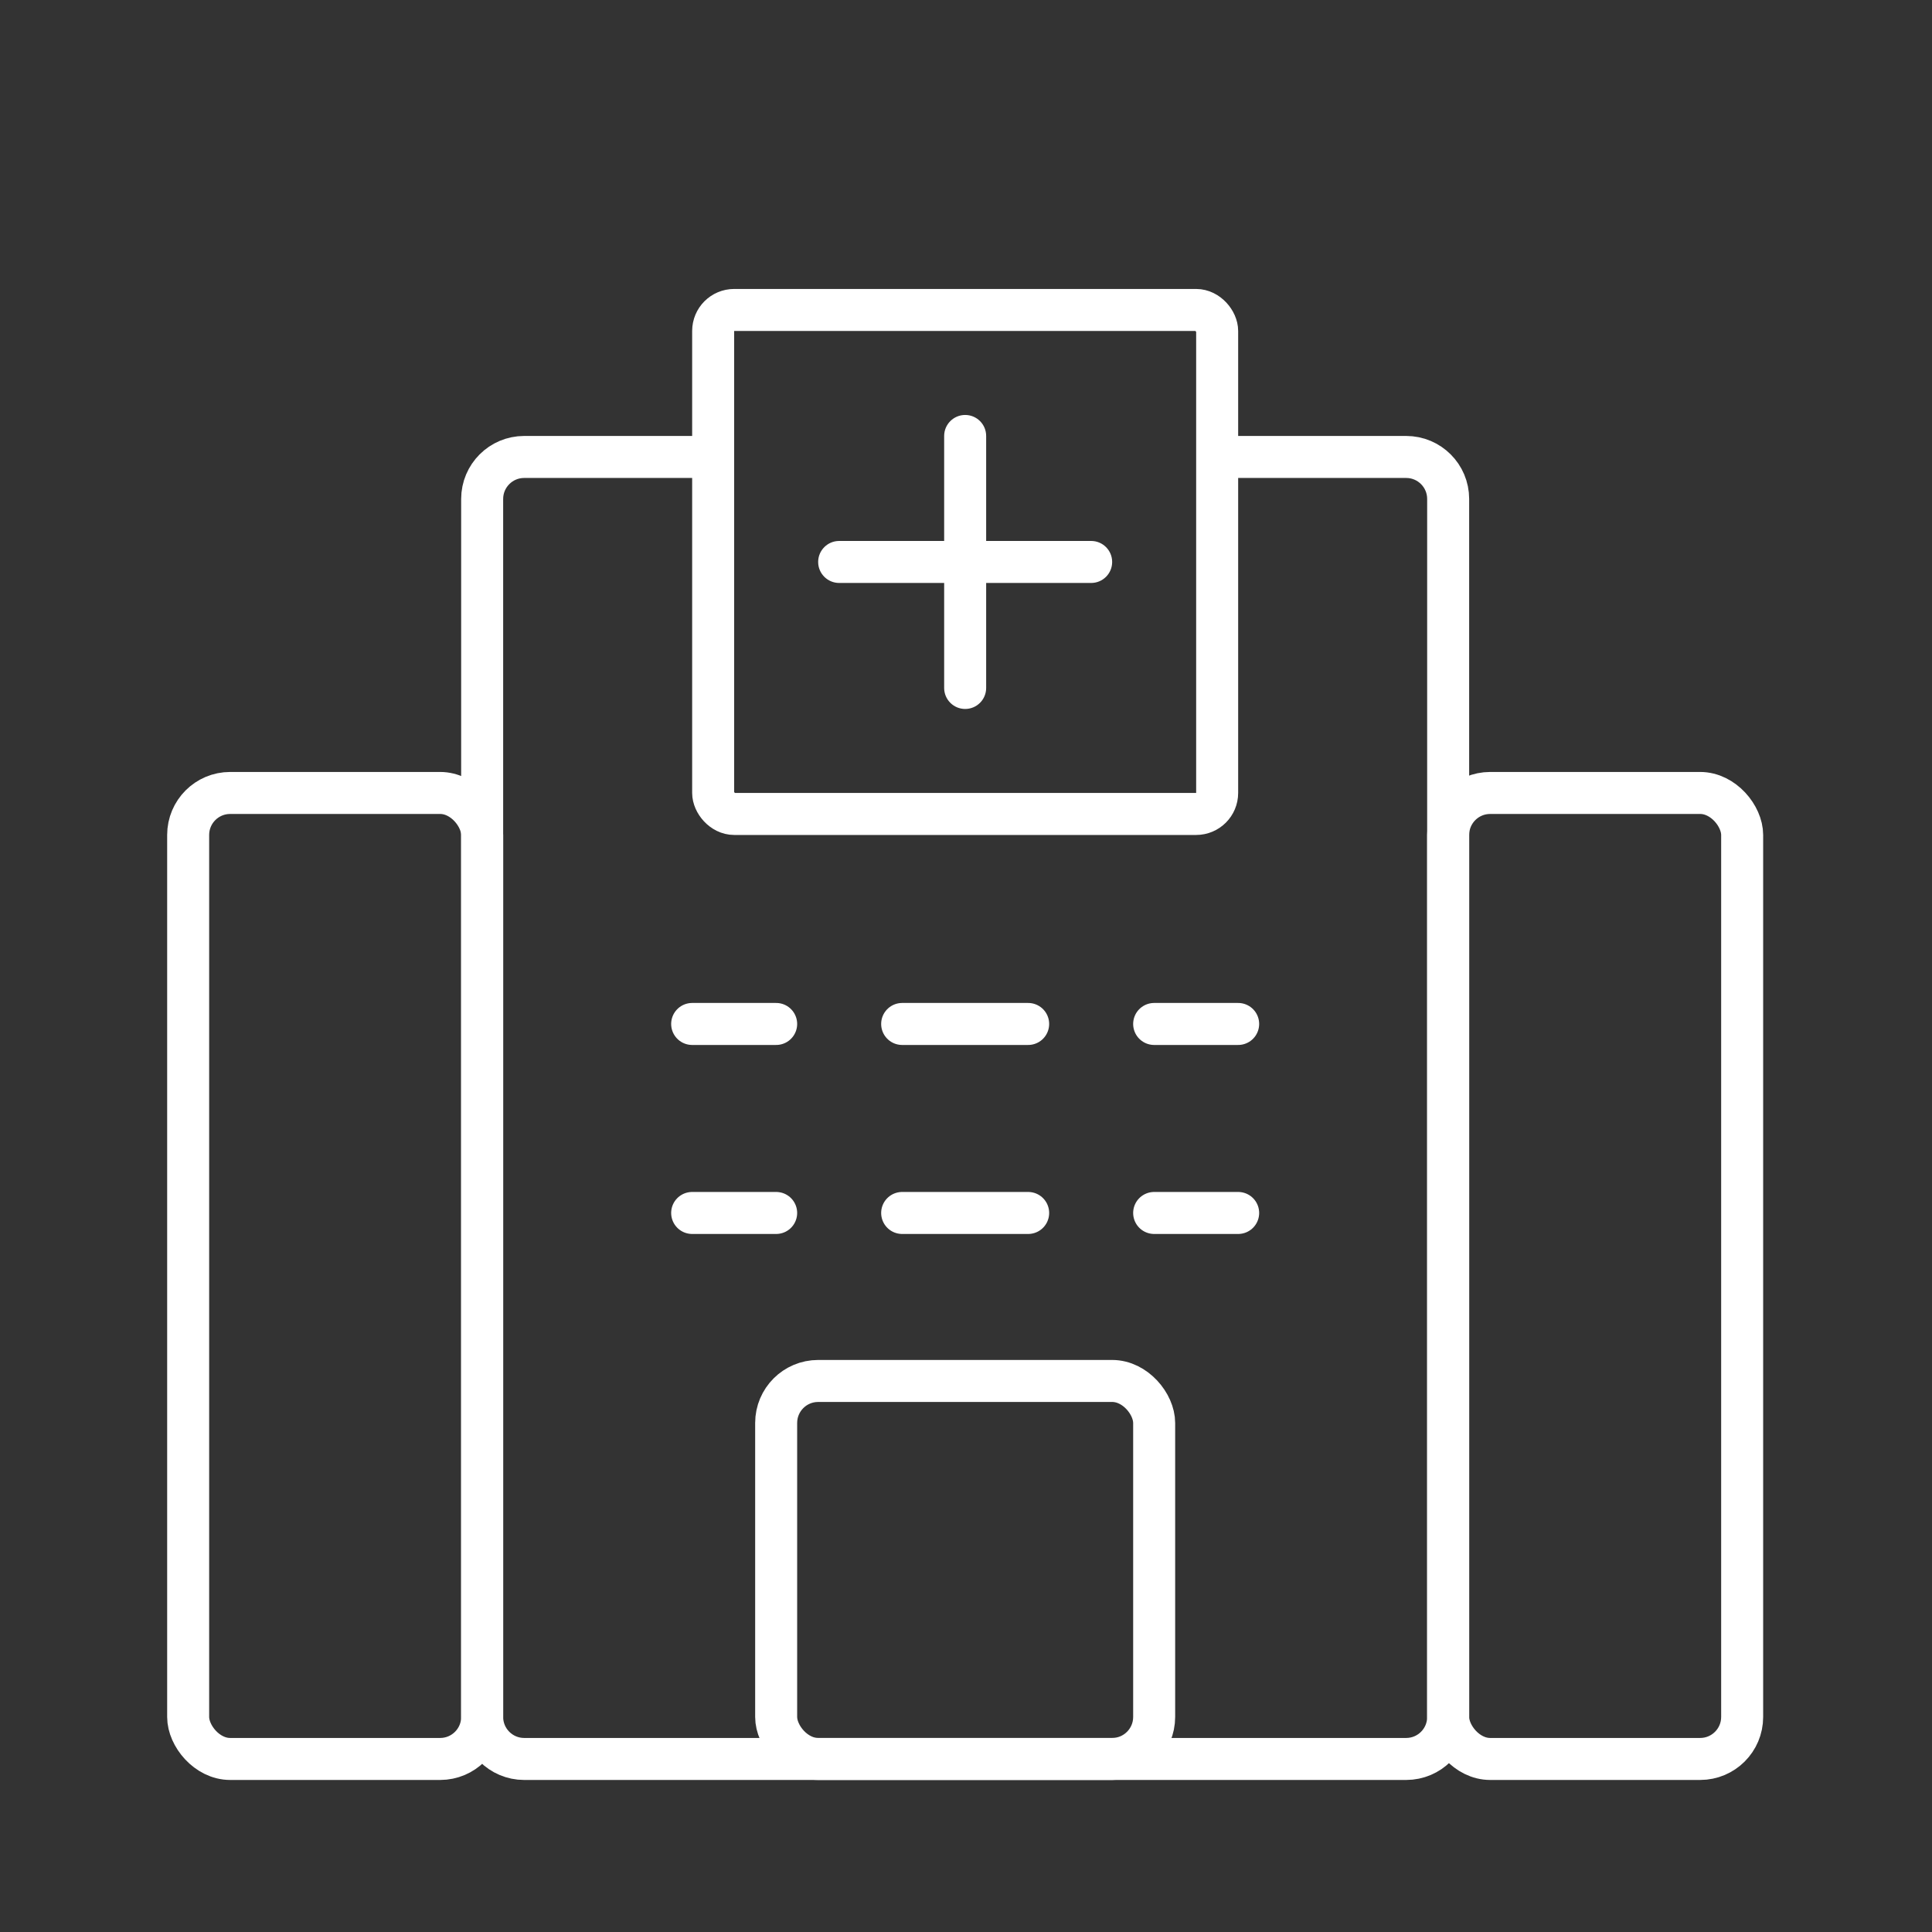
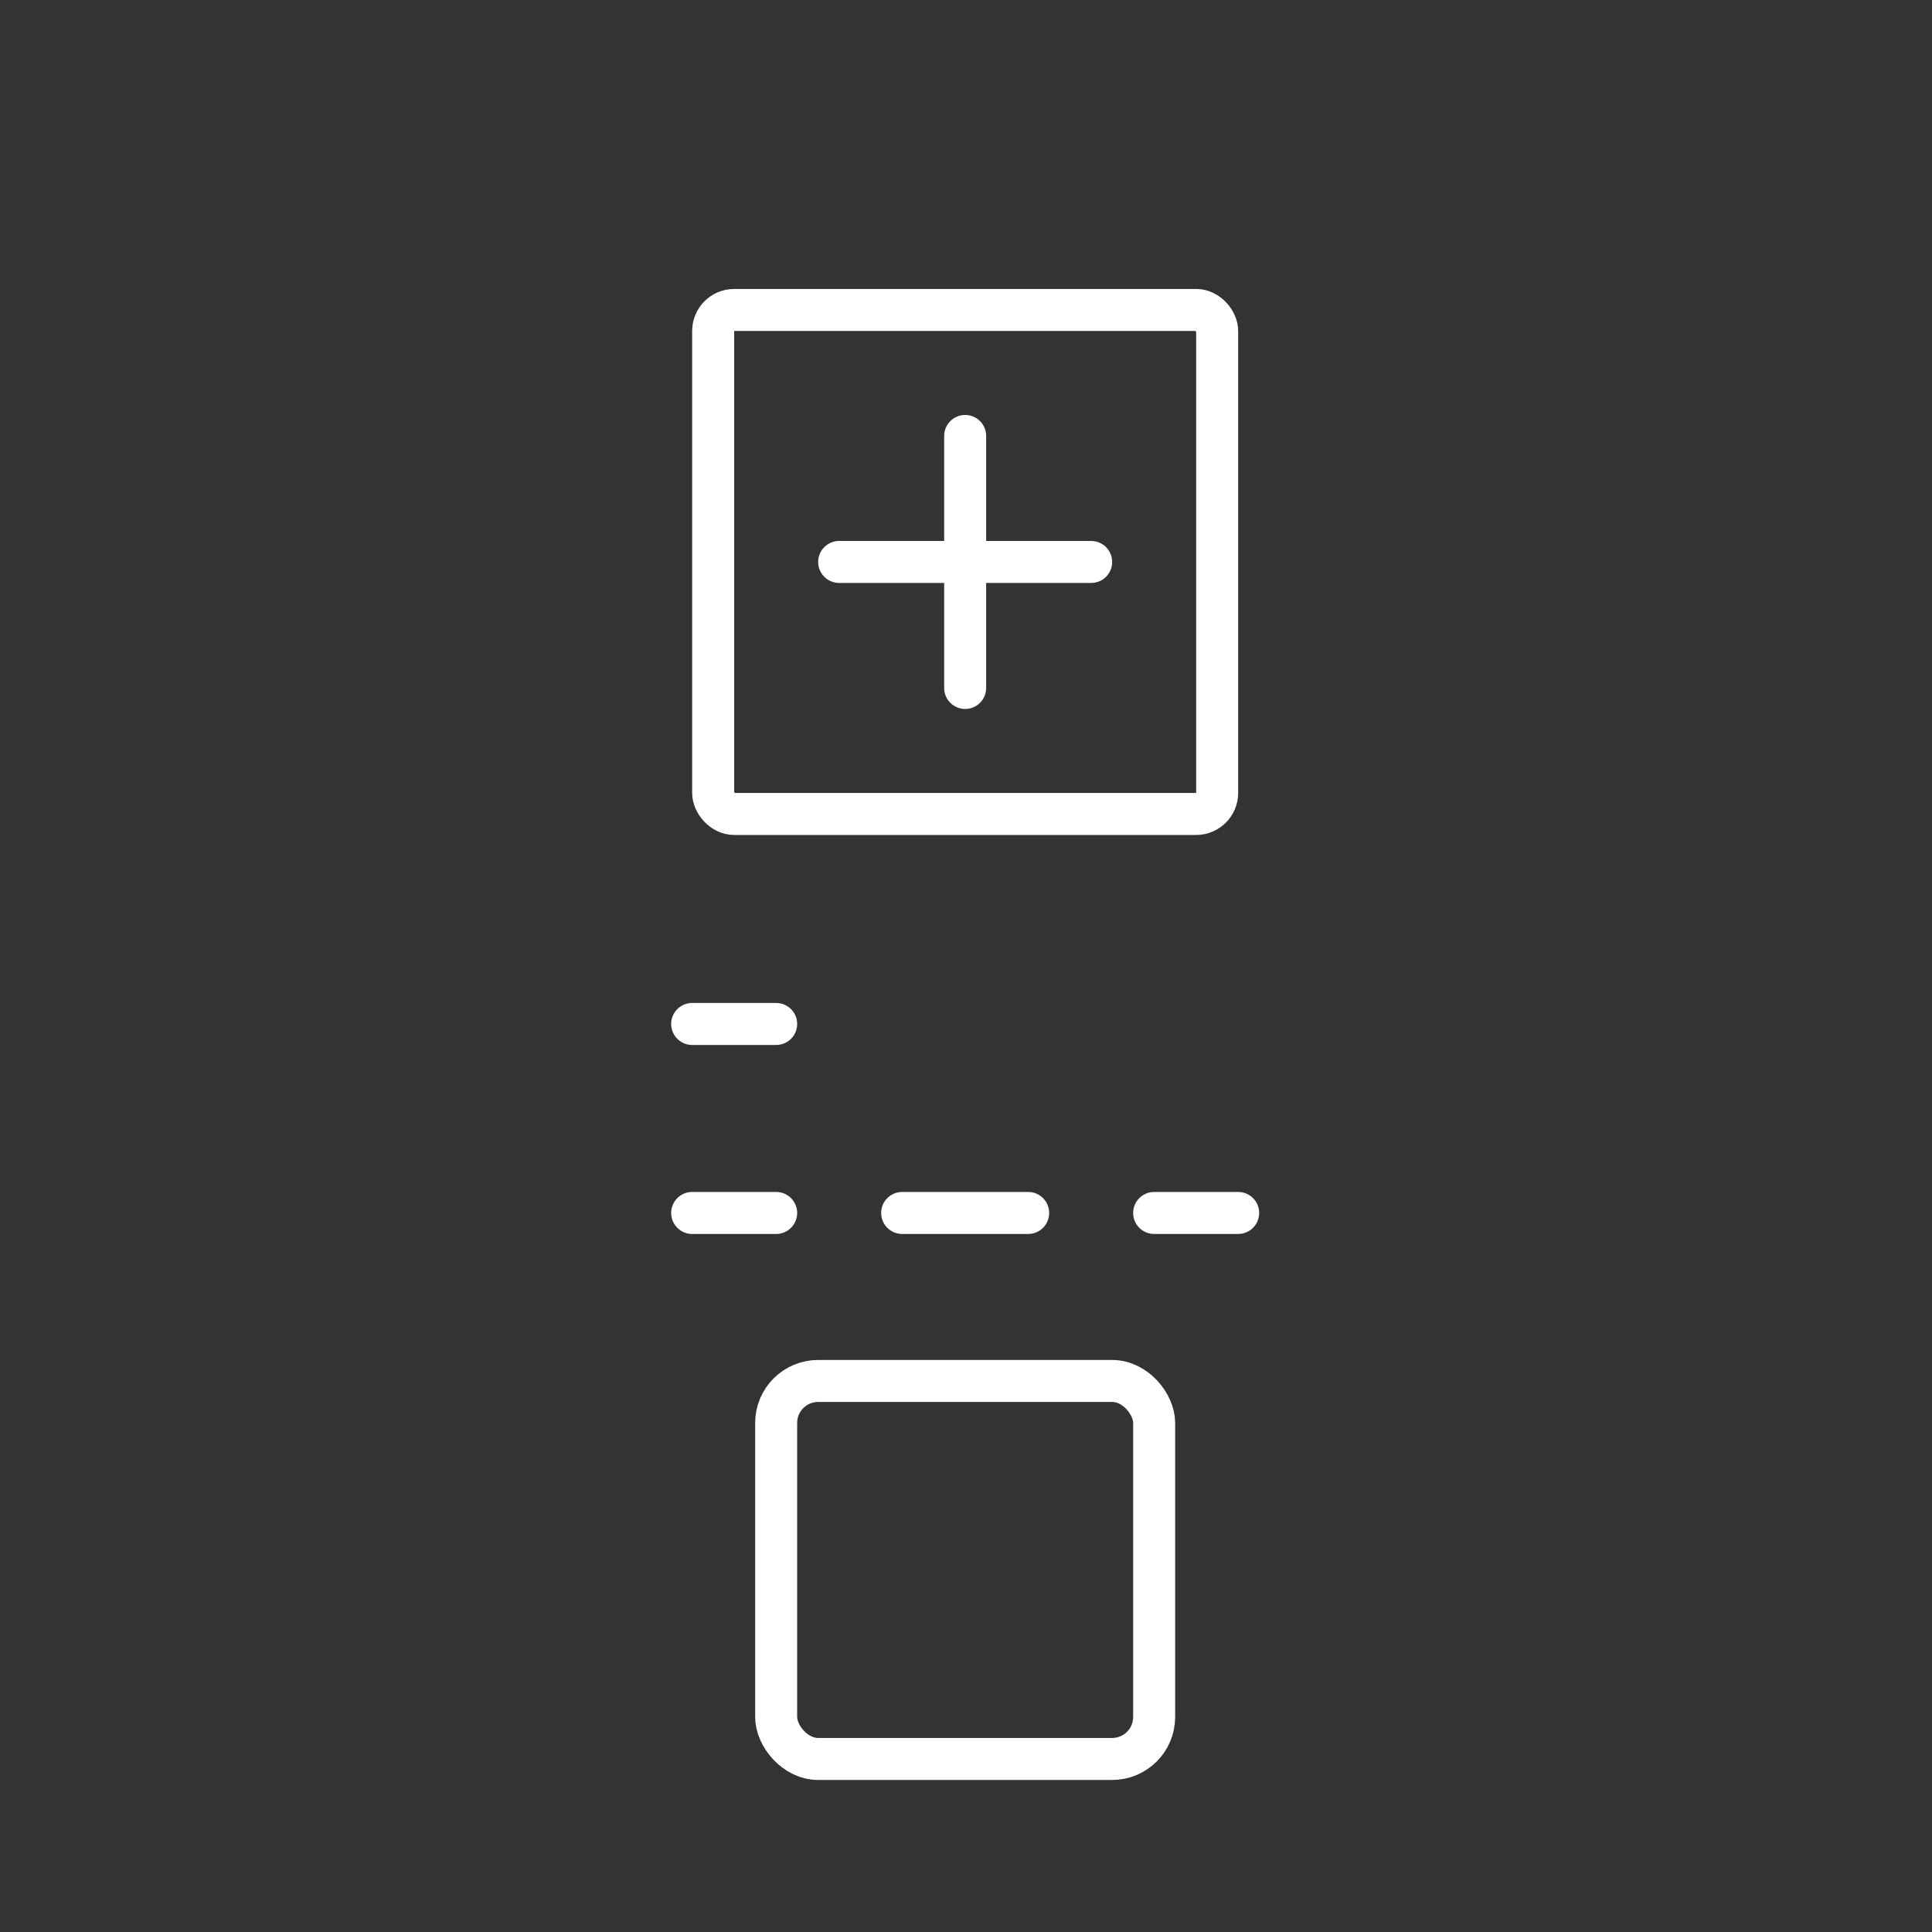
<svg xmlns="http://www.w3.org/2000/svg" width="46" height="46" viewBox="0 0 46 46" fill="none">
  <rect x="0" y="0" width="46" height="46" fill="#333333" stroke="none" />
  <path d="M16.48 24.38H18.48" stroke="white" stroke-linecap="round" stroke-linejoin="round" />
-   <path d="M27.48 24.38H29.48" stroke="white" stroke-linecap="round" stroke-linejoin="round" />
  <path d="M27.48 28.88H29.48" stroke="white" stroke-linecap="round" stroke-linejoin="round" />
  <path d="M16.48 28.88H18.48" stroke="white" stroke-linecap="round" stroke-linejoin="round" />
-   <path d="M28.98 10.88H33.48C34.033 10.88 34.48 11.328 34.48 11.88V40.88C34.48 41.432 34.033 41.88 33.48 41.88H12.48C11.928 41.88 11.48 41.432 11.48 40.88V11.88C11.48 11.328 11.928 10.88 12.48 10.88H16.98" stroke="white" />
  <path fill-rule="evenodd" clip-rule="evenodd" d="M23.48 10.38C23.48 10.104 23.257 9.88 22.98 9.88C22.704 9.88 22.48 10.104 22.48 10.38V12.88H19.98C19.704 12.88 19.48 13.104 19.48 13.38C19.48 13.656 19.704 13.88 19.98 13.88H22.48V16.38C22.48 16.656 22.704 16.88 22.98 16.88C23.257 16.88 23.48 16.656 23.48 16.38V13.88H25.98C26.257 13.88 26.48 13.656 26.48 13.38C26.48 13.104 26.257 12.88 25.98 12.88H23.48V10.38Z" fill="white" />
  <rect x="18.48" y="32.88" width="9" height="9" rx="1" stroke="white" />
-   <rect x="4.48" y="18.88" width="7" height="23" rx="1" stroke="white" />
-   <rect x="34.48" y="18.88" width="7" height="23" rx="1" stroke="white" />
  <rect x="16.98" y="7.38" width="12" height="12" rx="0.5" stroke="white" />
-   <path d="M21.48 24.38H24.48" stroke="white" stroke-linecap="round" stroke-linejoin="round" />
  <path d="M21.48 28.88H24.48" stroke="white" stroke-linecap="round" stroke-linejoin="round" />
</svg>